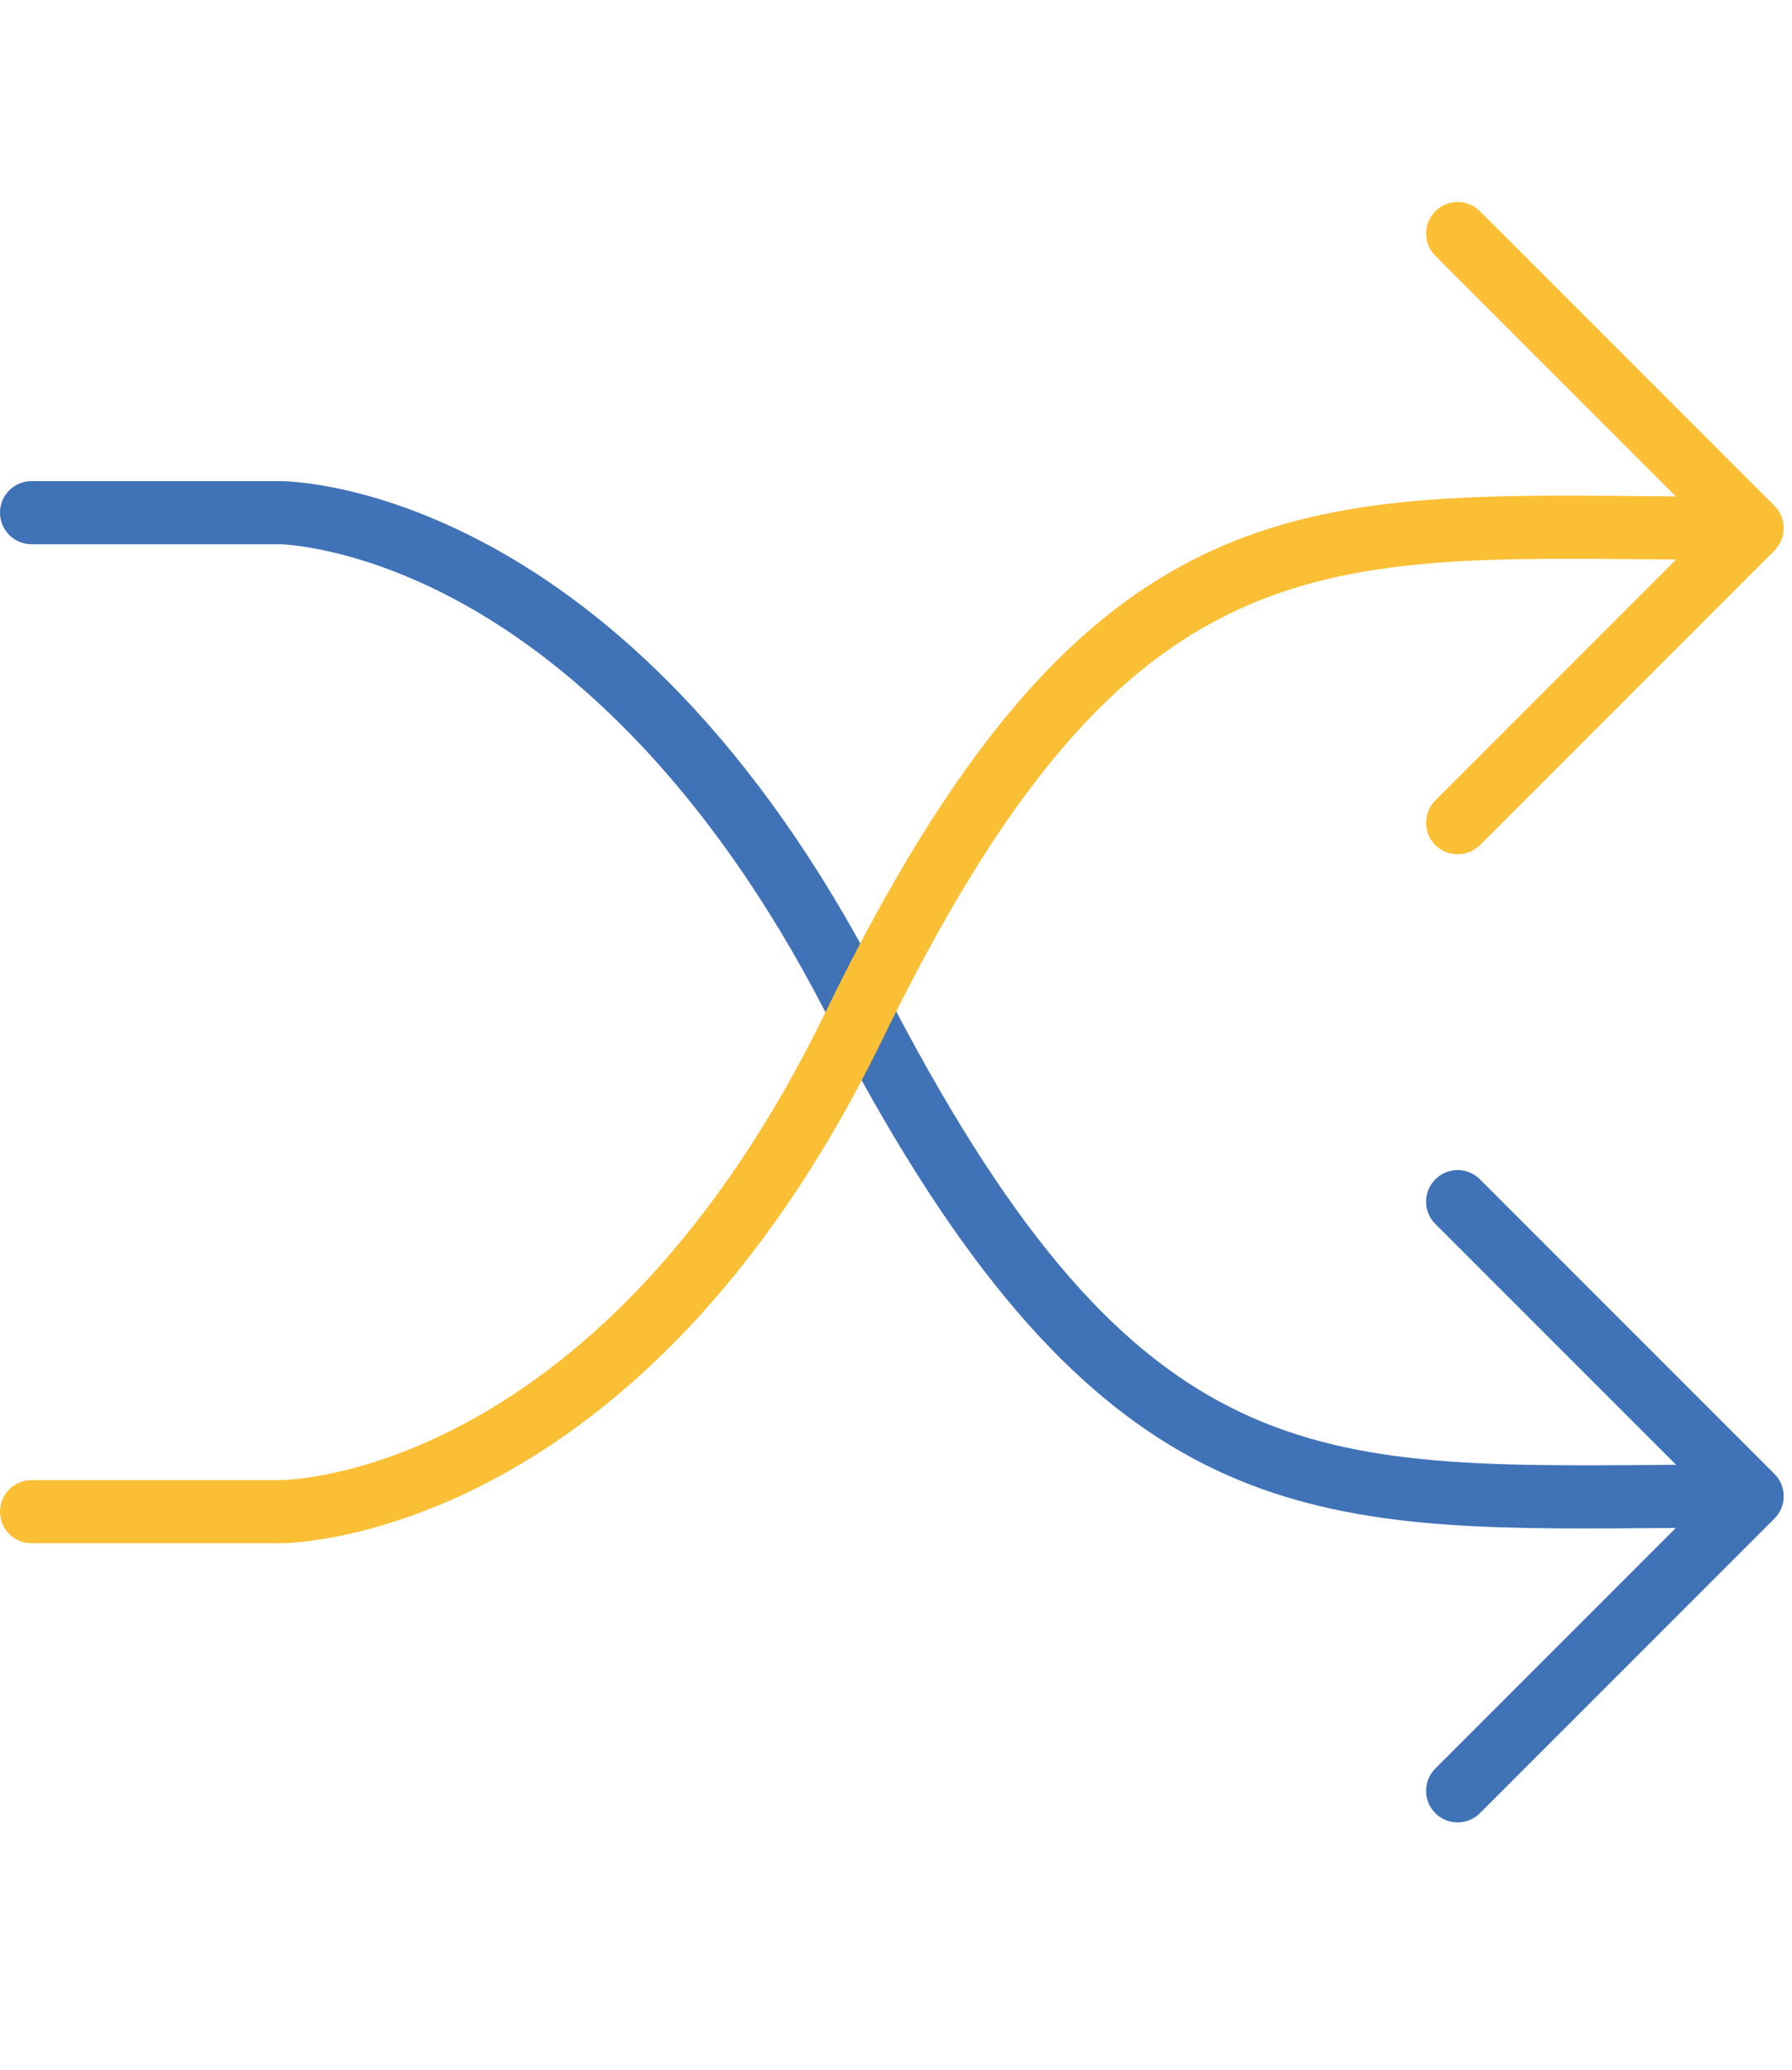
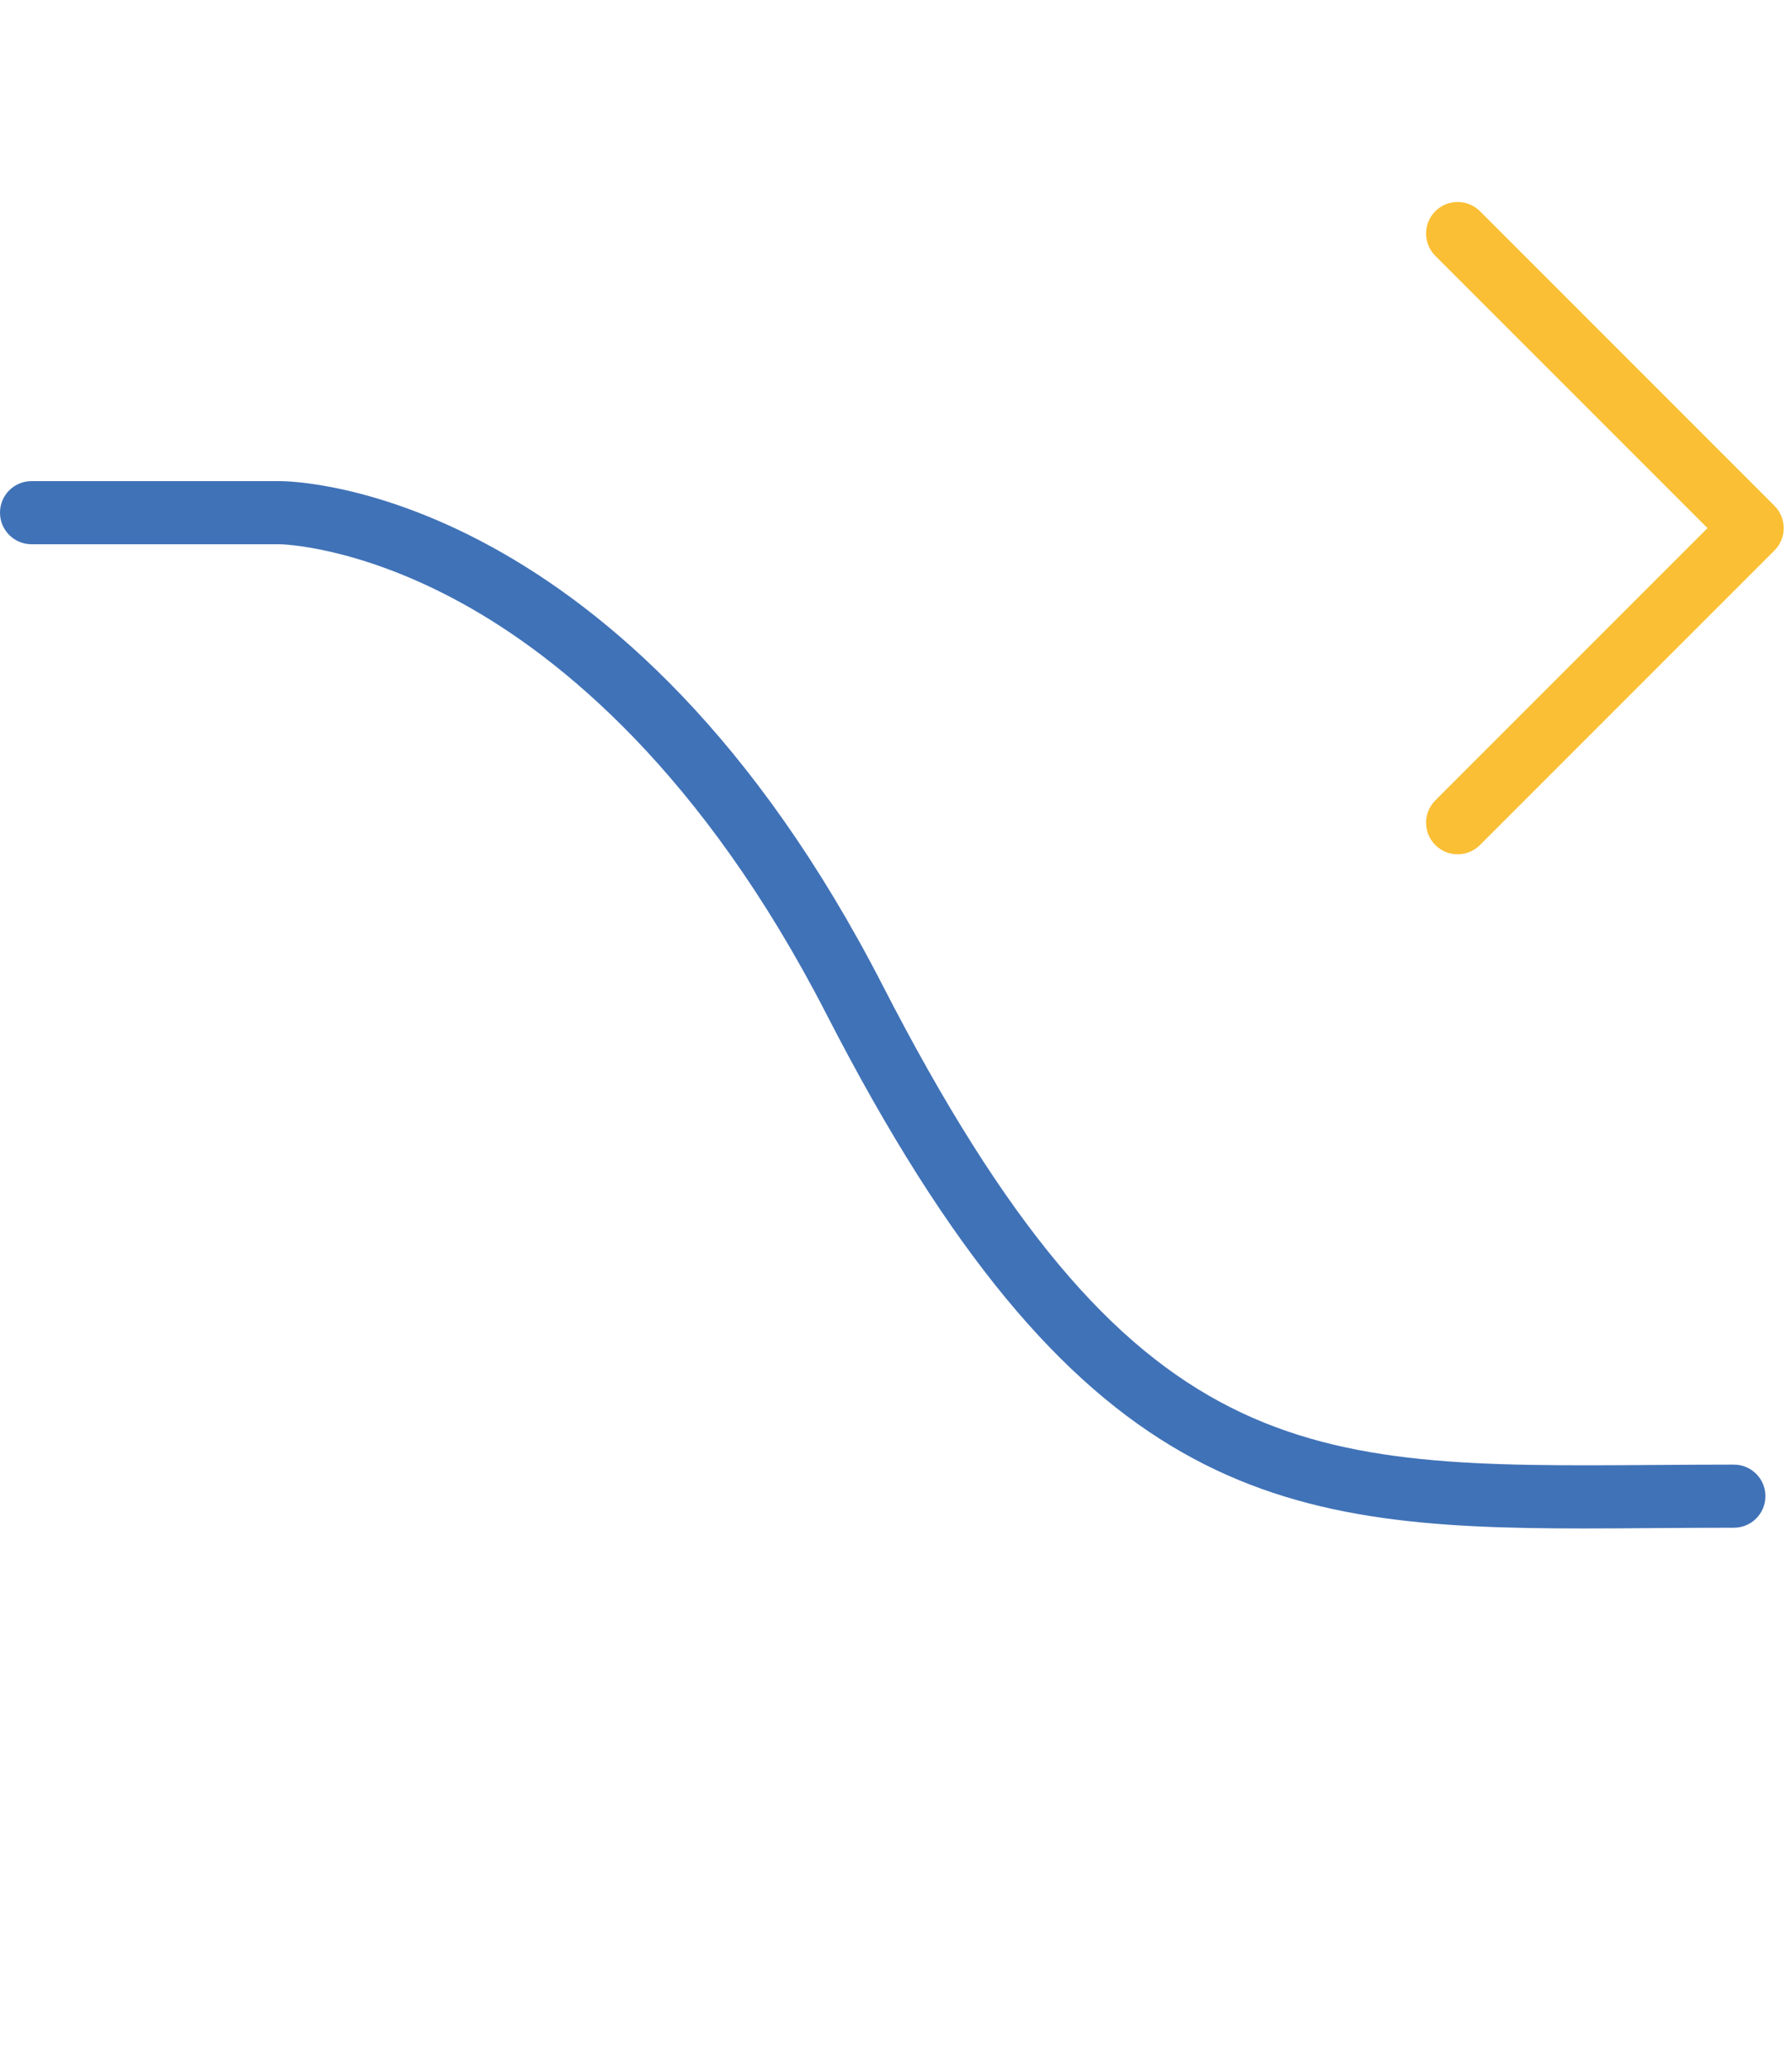
<svg xmlns="http://www.w3.org/2000/svg" width="71px" height="82px" viewBox="0 0 71 82" version="1.1">
  <title>flex-icon</title>
  <g id="flex-icon" stroke="none" stroke-width="1" fill="none" fill-rule="evenodd">
    <path d="M62.746,60.541 C50.497,60.541 42.565,59.289 32.744,40.17 C27.82,30.584 22.184,26.033 18.323,23.904 C14.168,21.611 11.121,21.557 11.091,21.557 L1.25,21.557 C0.559,21.557 0,20.997 0,20.307 C0,19.616 0.559,19.057 1.25,19.057 L11.097,19.057 C11.652,19.057 24.826,19.283 34.969,39.027 C44.805,58.178 51.706,58.119 65.492,58.027 C66.524,58.02 67.592,58.012 68.697,58.012 C69.388,58.012 69.947,58.571 69.947,59.262 C69.947,59.952 69.388,60.512 68.697,60.512 C67.598,60.512 66.536,60.52 65.51,60.527 C64.564,60.534 63.643,60.541 62.746,60.541" id="Fill-1" fill="#4072B7" />
-     <path d="M57.752,72.184 C57.432,72.184 57.112,72.062 56.868,71.818 C56.38,71.33 56.38,70.538 56.868,70.05 L67.653,59.265 L56.868,48.48 C56.38,47.992 56.38,47.201 56.868,46.712 C57.356,46.224 58.148,46.224 58.636,46.712 L70.305,58.381 C70.793,58.87 70.793,59.661 70.305,60.149 L58.636,71.818 C58.392,72.062 58.072,72.184 57.752,72.184" id="Fill-3" fill="#4072B7" />
-     <path d="M11.097,61.127 L1.25,61.127 C0.56,61.127 -7.10542736e-15,60.567 -7.10542736e-15,59.877 C-7.10542736e-15,59.187 0.56,58.627 1.25,58.627 L11.097,58.627 C11.609,58.623 23.85,58.312 32.733,40.038 C42.744,19.443 51.184,19.526 65.154,19.651 C66.293,19.662 67.473,19.673 68.698,19.673 C69.388,19.673 69.948,20.232 69.948,20.923 C69.948,21.613 69.388,22.173 68.698,22.173 C67.465,22.173 66.277,22.162 65.13,22.151 C51.702,22.029 44.301,21.957 34.981,41.132 C25.371,60.899 11.675,61.127 11.097,61.127" id="Fill-5" fill="#FABF34" />
    <path d="M57.752,33.838 C57.432,33.838 57.112,33.716 56.868,33.472 C56.38,32.984 56.38,32.192 56.868,31.704 L67.653,20.919 L56.868,10.134 C56.38,9.646 56.38,8.855 56.868,8.366 C57.356,7.878 58.148,7.878 58.636,8.366 L70.305,20.035 C70.793,20.524 70.793,21.315 70.305,21.803 L58.636,33.472 C58.392,33.716 58.072,33.838 57.752,33.838" id="Fill-8" fill="#FABF34" />
  </g>
</svg>